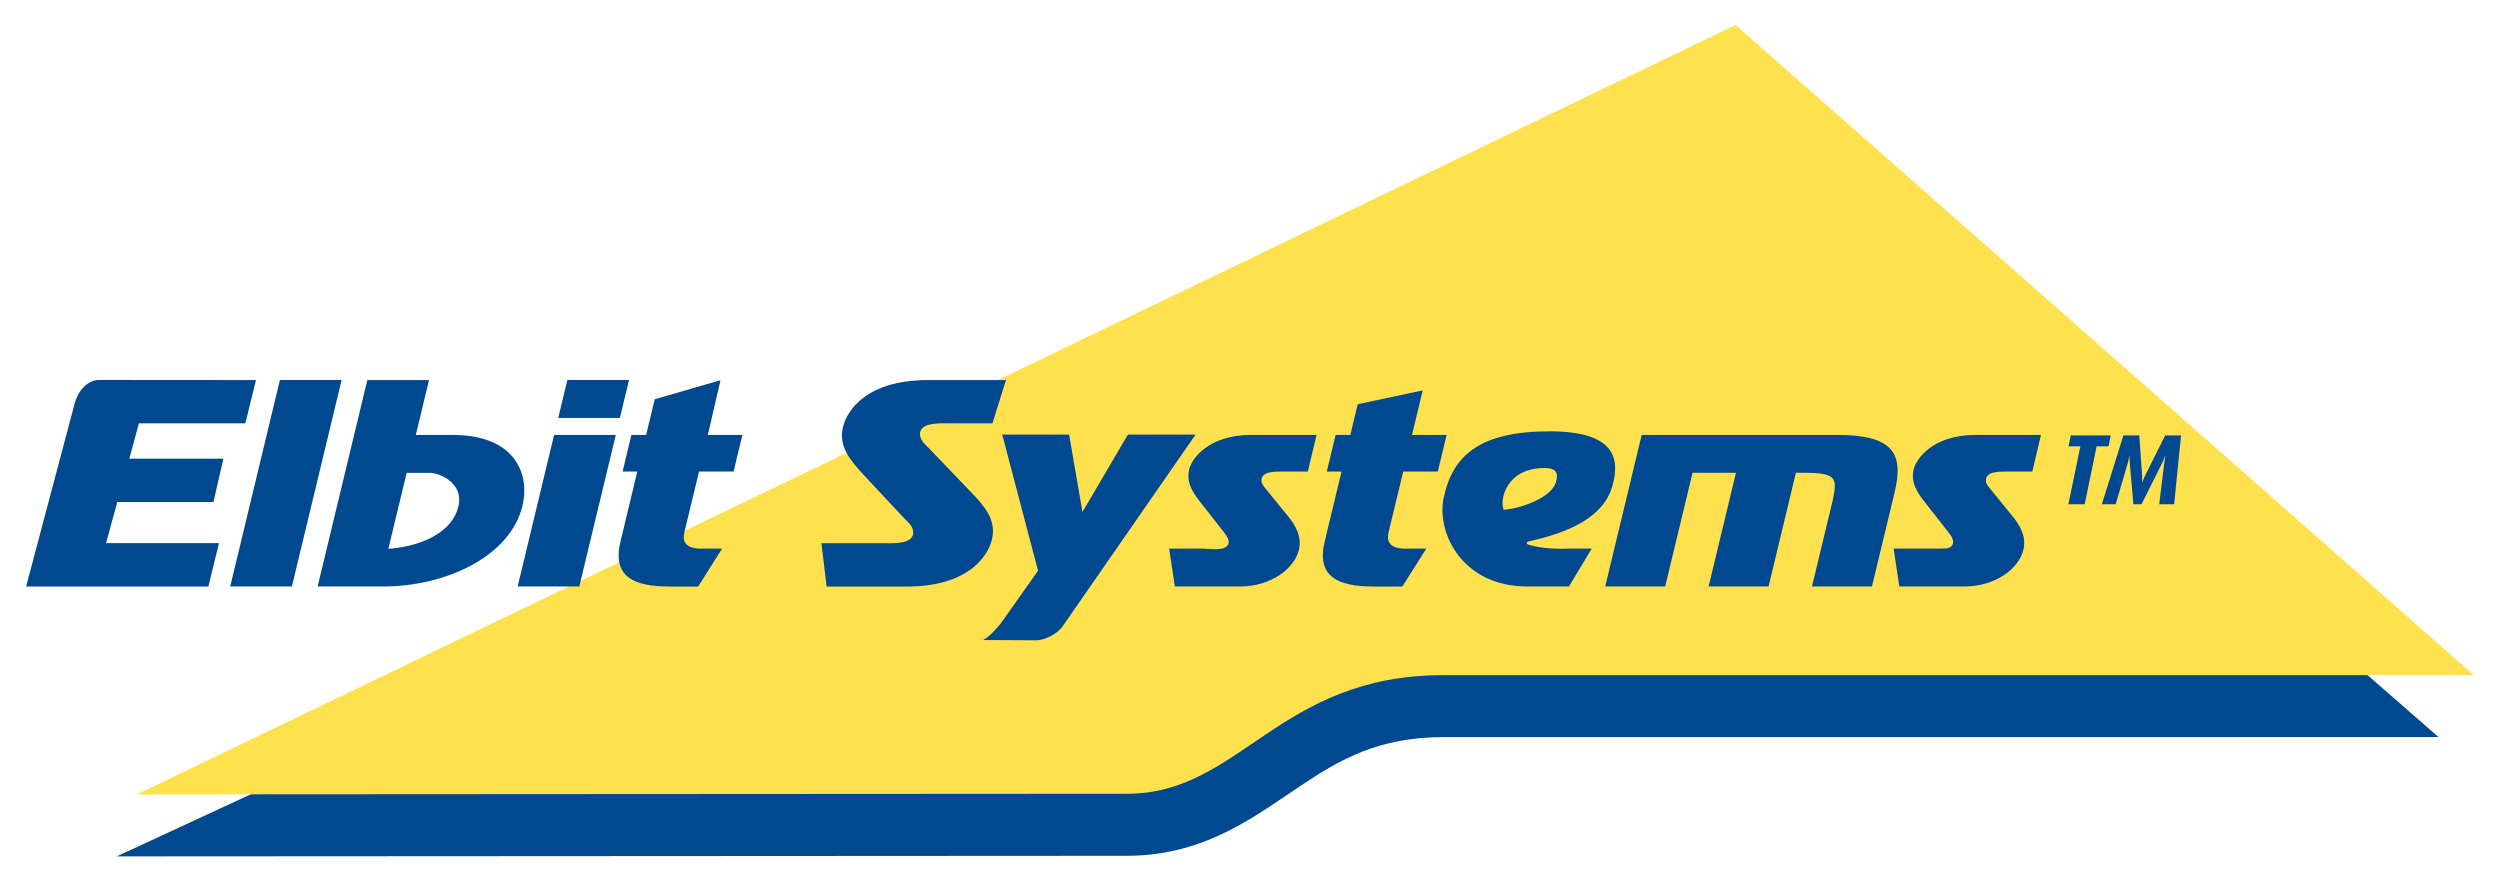
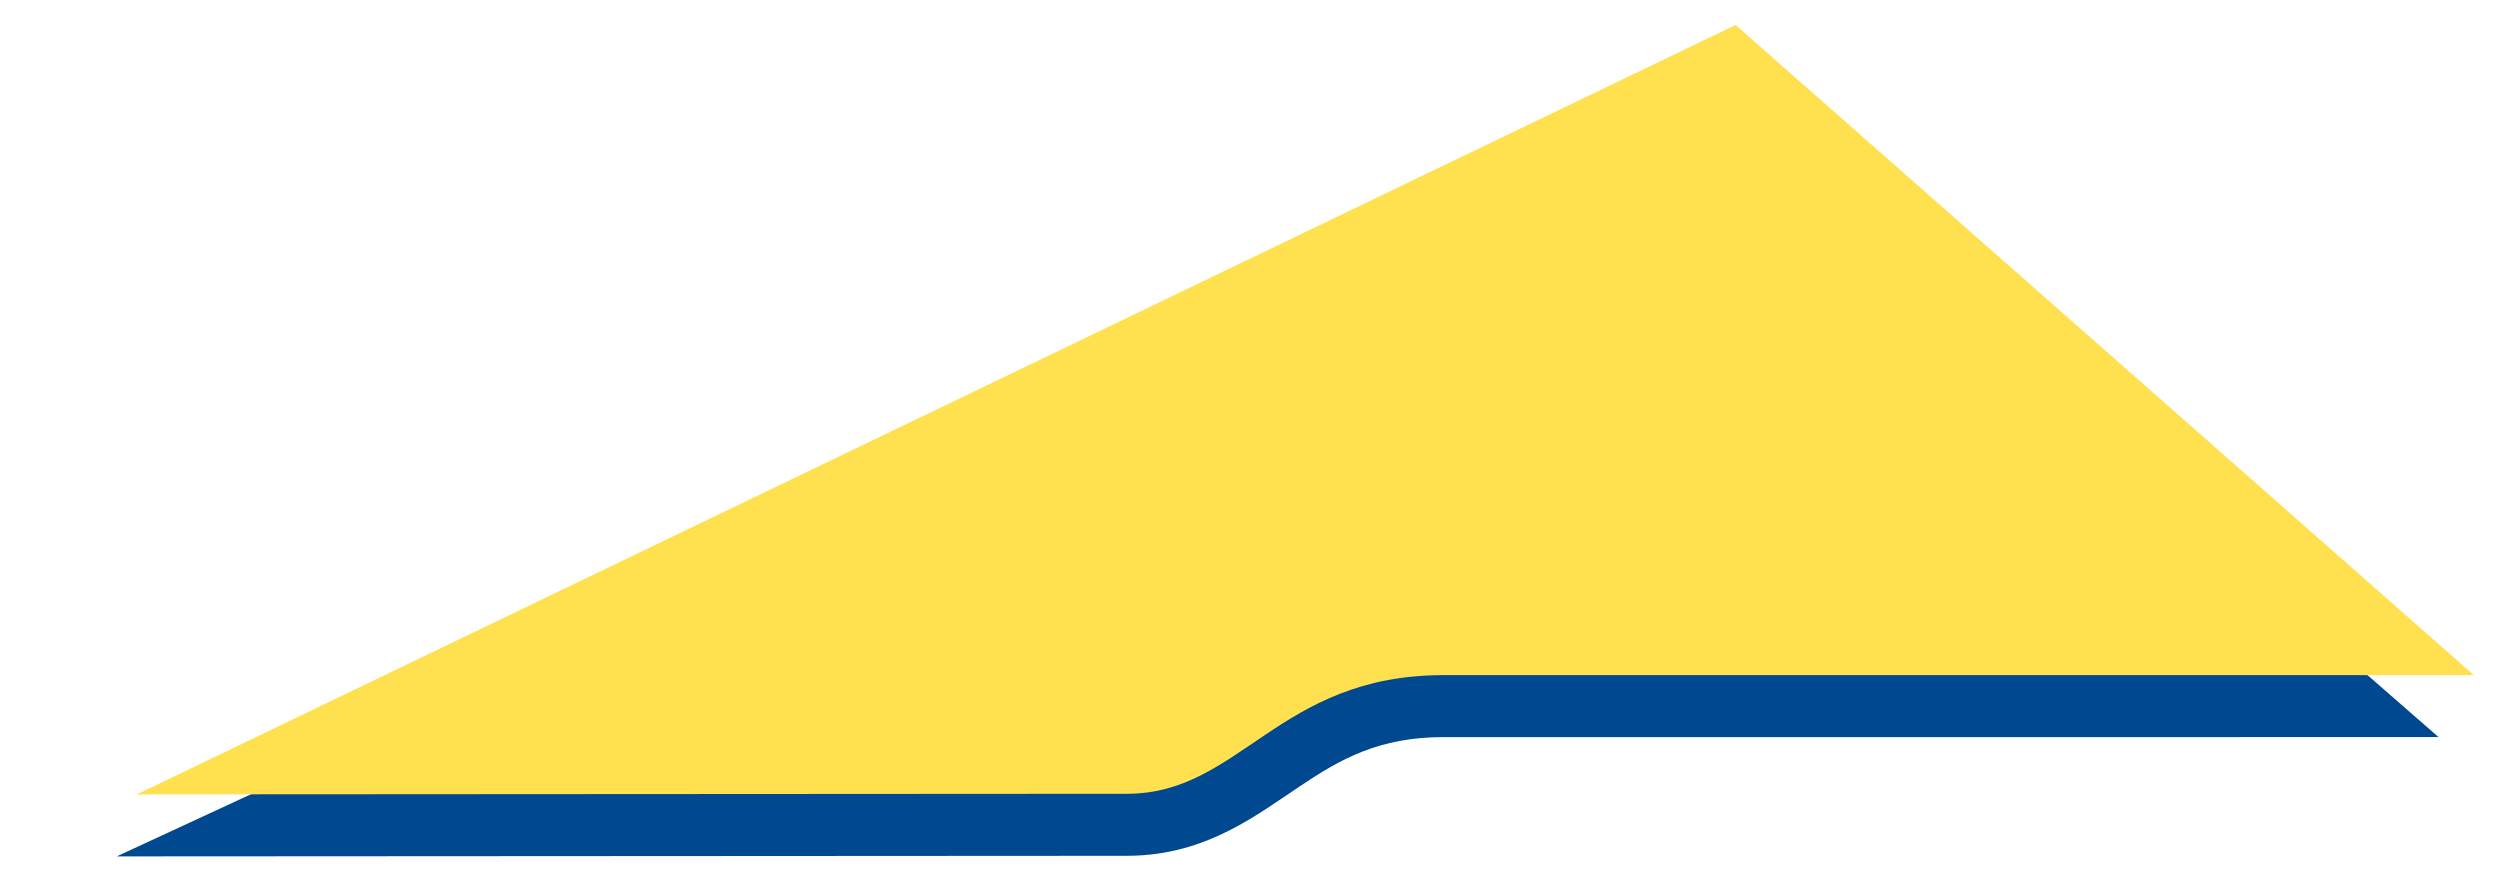
<svg xmlns="http://www.w3.org/2000/svg" height="361" viewBox="-2.359 -2.359 236.23 83.358" width="1024">
  <path d="m134.061 67.357c-6.108 0-9.747 2.076-13.556 4.628-1.068.715-2.095 1.428-3.124 2.097-1.189.779-2.384 1.499-3.617 2.121-2.7 1.361-5.827 2.379-9.613 2.379l-95.58.057 151.905-70.352 67.693 59.069z" fill="#004990" />
-   <path d="m161.683 0-151.204 72.773 93.652-.057c10.697 0 14.301-11.221 29.911-11.221h97.469z" fill="#ffe14f" />
-   <path d="m6.912 33.576c-1.004 0-2.036.89-2.396 2.512l-4.516 17.025h17.238l1.002-4.1h-10.678l1.064-3.896h9.09l.947-4.098h-8.9l.904-3.338h10.066l1.01-4.094zm17.094.008-4.701 19.527h5.832l4.703-19.527zm27.186 0-.863 3.586h5.832l.863-3.586zm-18.918.002-4.701 19.525h6.172c6.001 0 12.055-2.858 13.207-7.646.671-2.781-.495-6.688-6.619-6.688h-3.475l1.248-5.191zm53.035.002c-5.729 0-7.65 2.78-8.053 4.457-.445 1.853.739 3.189 2.039 4.596l3.73 3.994.309.301c.105.108.215.226.307.35.183.249.322.561.234.924-.129.54-.794.704-1.334.77-.58.067-1.218.035-1.562.035h-5.758l.49 4.1h7.588c5.728 0 7.647-2.784 8.053-4.463.444-1.849-.739-3.187-2.078-4.568l-3.855-4.018-.309-.305c-.104-.105-.215-.222-.307-.348-.183-.249-.32-.564-.232-.928.127-.537.791-.701 1.332-.764.577-.069 1.219-.039 1.564-.039h3.928l1.281-4.094zm-19.633.016-6.219 1.799-.814 3.373h-1.393l-.834 3.465h1.391l-1.588 6.604c-.807 3.339 1.228 4.268 4.625 4.268h2.717l2.266-3.584h-2.117c-1.388-.053-1.651-.716-1.455-1.535l1.389-5.752h3.268l.834-3.465h-3.268zm66.414.965-6.146 1.303-.697 2.904h-1.393l-.836 3.465h1.395l-1.59 6.604c-.807 3.339 1.228 4.268 4.625 4.268h2.717l2.266-3.584h-2.119c-1.385-.053-1.647-.716-1.451-1.535l1.387-5.752h3.27l.832-3.465h-3.27zm11.996 3.867c-6.637 0-9.172 2.322-10.01 6.275-.703 3.313 1.74 8.398 7.898 8.398h3.949l2.152-3.582h-2.08c-2.107.092-3.364-.197-3.963-.395-.057-.019-.096-.072-.096-.135 0-.063.045-.123.125-.135 3.817-.849 7.15-2.263 7.982-5.305.659-2.401.416-5.123-5.959-5.123zm-51.764.312 3.387 12.869-3.562 5.037c-.735.887-1.187 1.274-1.627 1.52l5.053.027c.72-.001 1.942-.577 2.459-1.322l12.576-18.131h-6.404l-4.293 7.318-1.264-7.318zm-42.383.027-3.449 14.336h5.83l3.453-14.336zm65.947 0c-4.136 0-5.656 2.317-5.879 3.242-.292 1.215.28 2.147 1.076 3.145l2.008 2.564c.1.135.275.336.412.545.136.207.286.492.221.766-.063.252-.269.379-.469.447-.207.069-.459.094-.703.1-.48.008-1.002-.055-1.229-.055h-3.215l.541 3.582h6.152c2.959 0 5.153-1.701 5.578-3.461.289-1.2-.239-2.228-1.027-3.189l-2.129-2.611-.125-.16c-.047-.065-.097-.129-.137-.197-.087-.14-.166-.333-.115-.545.153-.64.839-.707 2.098-.707h2.281l.826-3.465zm36.916 0-3.451 14.336h5.672l2.59-10.75h4.105l-2.586 10.75h5.67l2.586-10.75h1.152c2.733.051 2.746.585 2.33 2.604l-1.963 8.146h5.672l2.15-8.92c.899-3.736-.219-5.416-5.455-5.416zm31.605 0c-4.136 0-5.656 2.317-5.879 3.242-.292 1.215.28 2.147 1.074 3.145l2.008 2.564c.1.135.277.336.414.545.135.207.285.492.219.766-.06.252-.265.379-.467.447-.205.069-1.704.045-1.932.045h-3.215l.539 3.582h6.156c2.957 0 5.151-1.701 5.576-3.461.289-1.2-.24-2.228-1.029-3.189l-2.125-2.611-.129-.16c-.047-.065-.097-.129-.137-.197-.084-.14-.166-.333-.115-.545.153-.64.84-.707 2.098-.707h2.283l.824-3.465zm8.977.045-.207 1.033h1.117l-1.135 5.482h1.543l1.127-5.482h1.127l.209-1.033zm4.977 0-2.037 6.516h1.307l1.117-3.797c.124-.416.17-.814.17-.814h.019s-0.0.398.037.814l.332 3.797h.768l1.902-3.797c.209-.416.342-.814.342-.814h.019s-.076.406-.123.814l-.465 3.797h1.412l.654-6.516h-1.498l-1.865 3.732c-.189.379-.293.701-.293.701h-.021s.021-.323-.008-.701l-.264-3.732zm-54.748 3.086c1.328 0 1.252.688 1.076 1.357-.42 1.397-3.125 2.44-4.943 2.596-.401-.967.251-3.953 3.867-3.953zm-107.621.457h2.154c.991 0 3.274.967 2.736 3.195-.56 2.324-3.231 3.674-6.359 3.969l-.262.023z" fill="#004990" />
+   <path d="m161.683 0-151.204 72.773 93.652-.057c10.697 0 14.301-11.221 29.911-11.221h97.469" fill="#ffe14f" />
</svg>